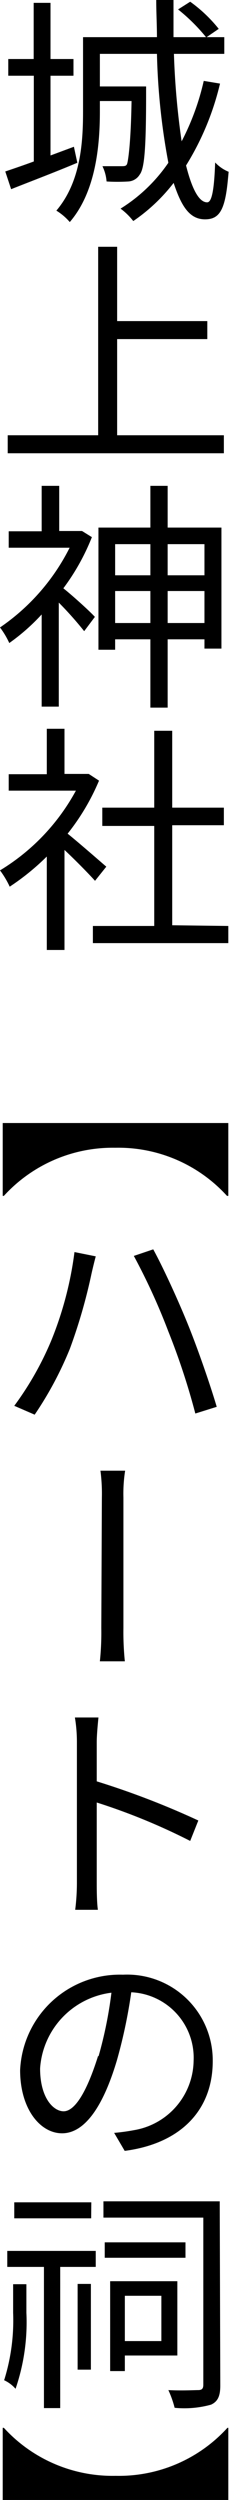
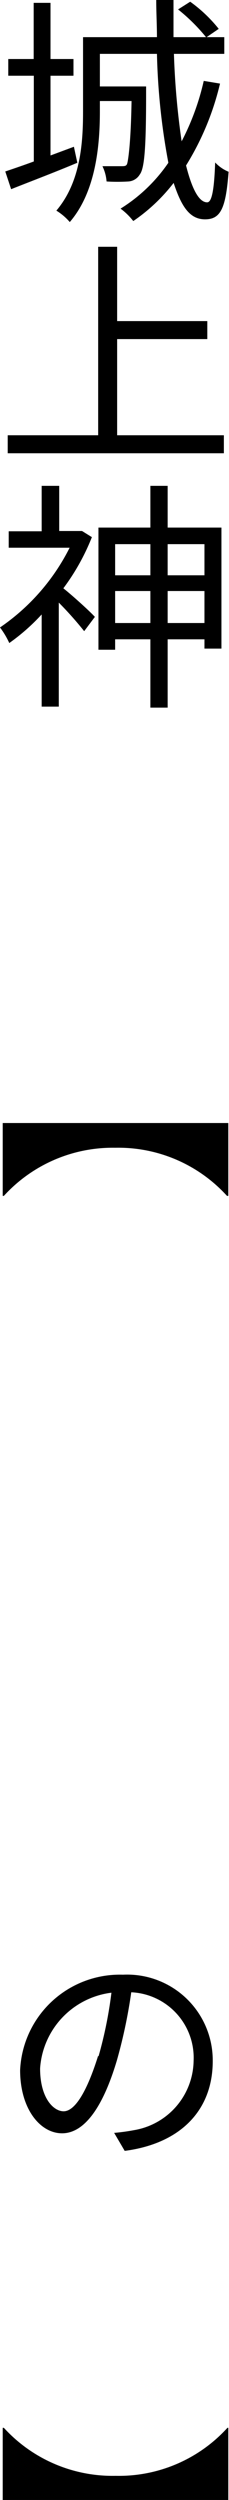
<svg xmlns="http://www.w3.org/2000/svg" viewBox="0 0 16.05 174.95">
  <g id="レイヤー_2" data-name="レイヤー 2">
    <g id="コンテンツ">
      <path d="M5.42,11.39c-1.61.68-3.31,1.32-4.64,1.85L.37,12c.56-.19,1.24-.42,2-.7v-6H.58V4.13H2.36V.2H3.54V4.13H5.15V5.3H3.54v5.58l1.64-.61Zm10-5.54a19.25,19.25,0,0,1-2.38,5.73c.41,1.63.9,2.58,1.48,2.58.32,0,.49-.83.56-2.79a2.7,2.7,0,0,0,.94.65c-.19,2.55-.55,3.33-1.65,3.33s-1.67-.95-2.2-2.55a12.36,12.36,0,0,1-2.83,2.67,4.59,4.59,0,0,0-.89-.87,11.25,11.25,0,0,0,3.35-3.21A46.73,46.73,0,0,1,11,3.77H7V6.05h3.24s0,.36,0,.51c0,3.88-.12,5.24-.45,5.66A1,1,0,0,1,9,12.7a12.77,12.77,0,0,1-1.53,0,3,3,0,0,0-.29-1.07c.58,0,1.1,0,1.32,0s.35,0,.41-.17.26-1.34.31-4.39H7v.75c0,2.38-.29,5.61-2.11,7.72a4,4,0,0,0-.94-.8c1.7-2,1.87-4.74,1.87-6.94V2.6H11c0-.85-.05-1.72-.05-2.6h1.21c0,.88,0,1.77,0,2.6h2.28A12.76,12.76,0,0,0,12.48.66l.85-.54a10.06,10.06,0,0,1,2,1.9l-.85.58h1.24V3.77H12.19a54.38,54.38,0,0,0,.54,6.12,17.48,17.48,0,0,0,1.55-4.23Z" />
      <path d="M15.69,30.46v1.26H.54V30.46H6.88V17.27H8.21v5.2h6.32v1.26H8.21v6.73Z" />
      <path d="M6.44,37.59a15.47,15.47,0,0,1-2,3.58c.61.48,1.87,1.62,2.21,2l-.75,1a25,25,0,0,0-1.78-2v7.28H2.92V43a14.24,14.24,0,0,1-2.27,2A5.73,5.73,0,0,0,0,43.91a14.8,14.8,0,0,0,4.88-5.58H.61V37.18H2.92V34H4.15v3.16H5.51l.24,0Zm9.08-.67v8.47H14.33v-.65H11.75v4.78H10.54V44.74H8.07v.73H6.9V36.92h3.64V34h1.21v2.92ZM8.07,38.08v2.18h2.47V38.08Zm2.47,5.52V41.36H8.07V43.6Zm1.21-5.52v2.18h2.58V38.08Zm2.58,5.52V41.36H11.75V43.6Z" />
-       <path d="M6.66,61.64c-.44-.49-1.37-1.44-2.14-2.16v7H3.28V59.94a16.84,16.84,0,0,1-2.6,2.11A6.3,6.3,0,0,0,0,60.91a14.74,14.74,0,0,0,5.32-5.58H.61V54.18H3.28V51H4.52v3.16H6l.22,0,.72.47a15.72,15.72,0,0,1-2.2,3.71c.78.63,2.28,1.94,2.71,2.31ZM16,64.8V66H6.51V64.8h4.3v-7H7.17V56.52h3.64V51.14h1.26v5.38h3.62v1.23H12.07v7Z" />
      <path d="M16,83.69h-.09a10.29,10.29,0,0,0-7.83-3.37A10.33,10.33,0,0,0,.27,83.69H.19v-5.1H16Z" />
-       <path d="M5.22,87.62l1.49.3c-.1.38-.22.87-.3,1.23A38,38,0,0,1,4.9,94.38,24.74,24.74,0,0,1,2.43,99L1,98.38a21.82,21.82,0,0,0,2.59-4.56A24.73,24.73,0,0,0,5.22,87.62Zm4.16.27,1.36-.46c.67,1.22,1.74,3.54,2.45,5.3s1.55,4.2,2,5.72l-1.5.47a48.64,48.64,0,0,0-1.89-5.74A44.13,44.13,0,0,0,9.38,87.89Z" />
-       <path d="M7.14,104.8a12.43,12.43,0,0,0-.1-1.88H8.77a10.33,10.33,0,0,0-.12,1.87v9.14a20.21,20.21,0,0,0,.1,2.33H7a19.45,19.45,0,0,0,.1-2.33Z" />
-       <path d="M13.33,128.83a43.45,43.45,0,0,0-6.55-2.69l0,5.51c0,.52,0,1.42.08,2H5.27a15.33,15.33,0,0,0,.12-2v-9.73a10.51,10.51,0,0,0-.14-1.73H6.9c-.05.51-.12,1.24-.12,1.73v2.74a57.23,57.23,0,0,1,7.12,2.74Z" />
      <path d="M8,149.26a13.81,13.81,0,0,0,1.39-.19,5,5,0,0,0,4.18-4.86,4.59,4.59,0,0,0-4.37-4.79,36,36,0,0,1-1,4.74c-1,3.38-2.32,5.13-3.85,5.13s-2.94-1.7-2.94-4.42a7,7,0,0,1,7.21-6.68,6,6,0,0,1,6.29,6.05c0,3.44-2.26,5.77-6.17,6.28Zm-1.09-5.37a29.32,29.32,0,0,0,.9-4.44,5.72,5.72,0,0,0-5,5.3c0,2.09.95,3,1.65,3S6,146.66,6.87,143.89Z" />
-       <path d="M.92,159.85h.93v2a14.34,14.34,0,0,1-.76,5.32,2.37,2.37,0,0,0-.8-.6,14,14,0,0,0,.63-4.72Zm-.41-2.33h6.2v1.12H4.22v9.88H3.08v-9.88H.51Zm5.88-2.28H1v-1.12h5.4Zm-.95,4.59h.93v6H5.44Zm10,7.11c0,.73-.17,1.12-.65,1.34a7,7,0,0,1-2.55.22,7.14,7.14,0,0,0-.44-1.24c.93.05,1.82,0,2.09,0s.36-.11.36-.38V155.19h-7v-1.14h8.15ZM13,158H7.34v-1.08H13Zm-4.25,6.84v1.09H7.72v-6.29h4.71v5.2Zm0-4.18v3.17h2.56v-3.17Z" />
      <path d="M.19,175v-5.1H.27a10.32,10.32,0,0,0,7.84,3.36,10.28,10.28,0,0,0,7.83-3.36H16V175Z" />
    </g>
  </g>
</svg>